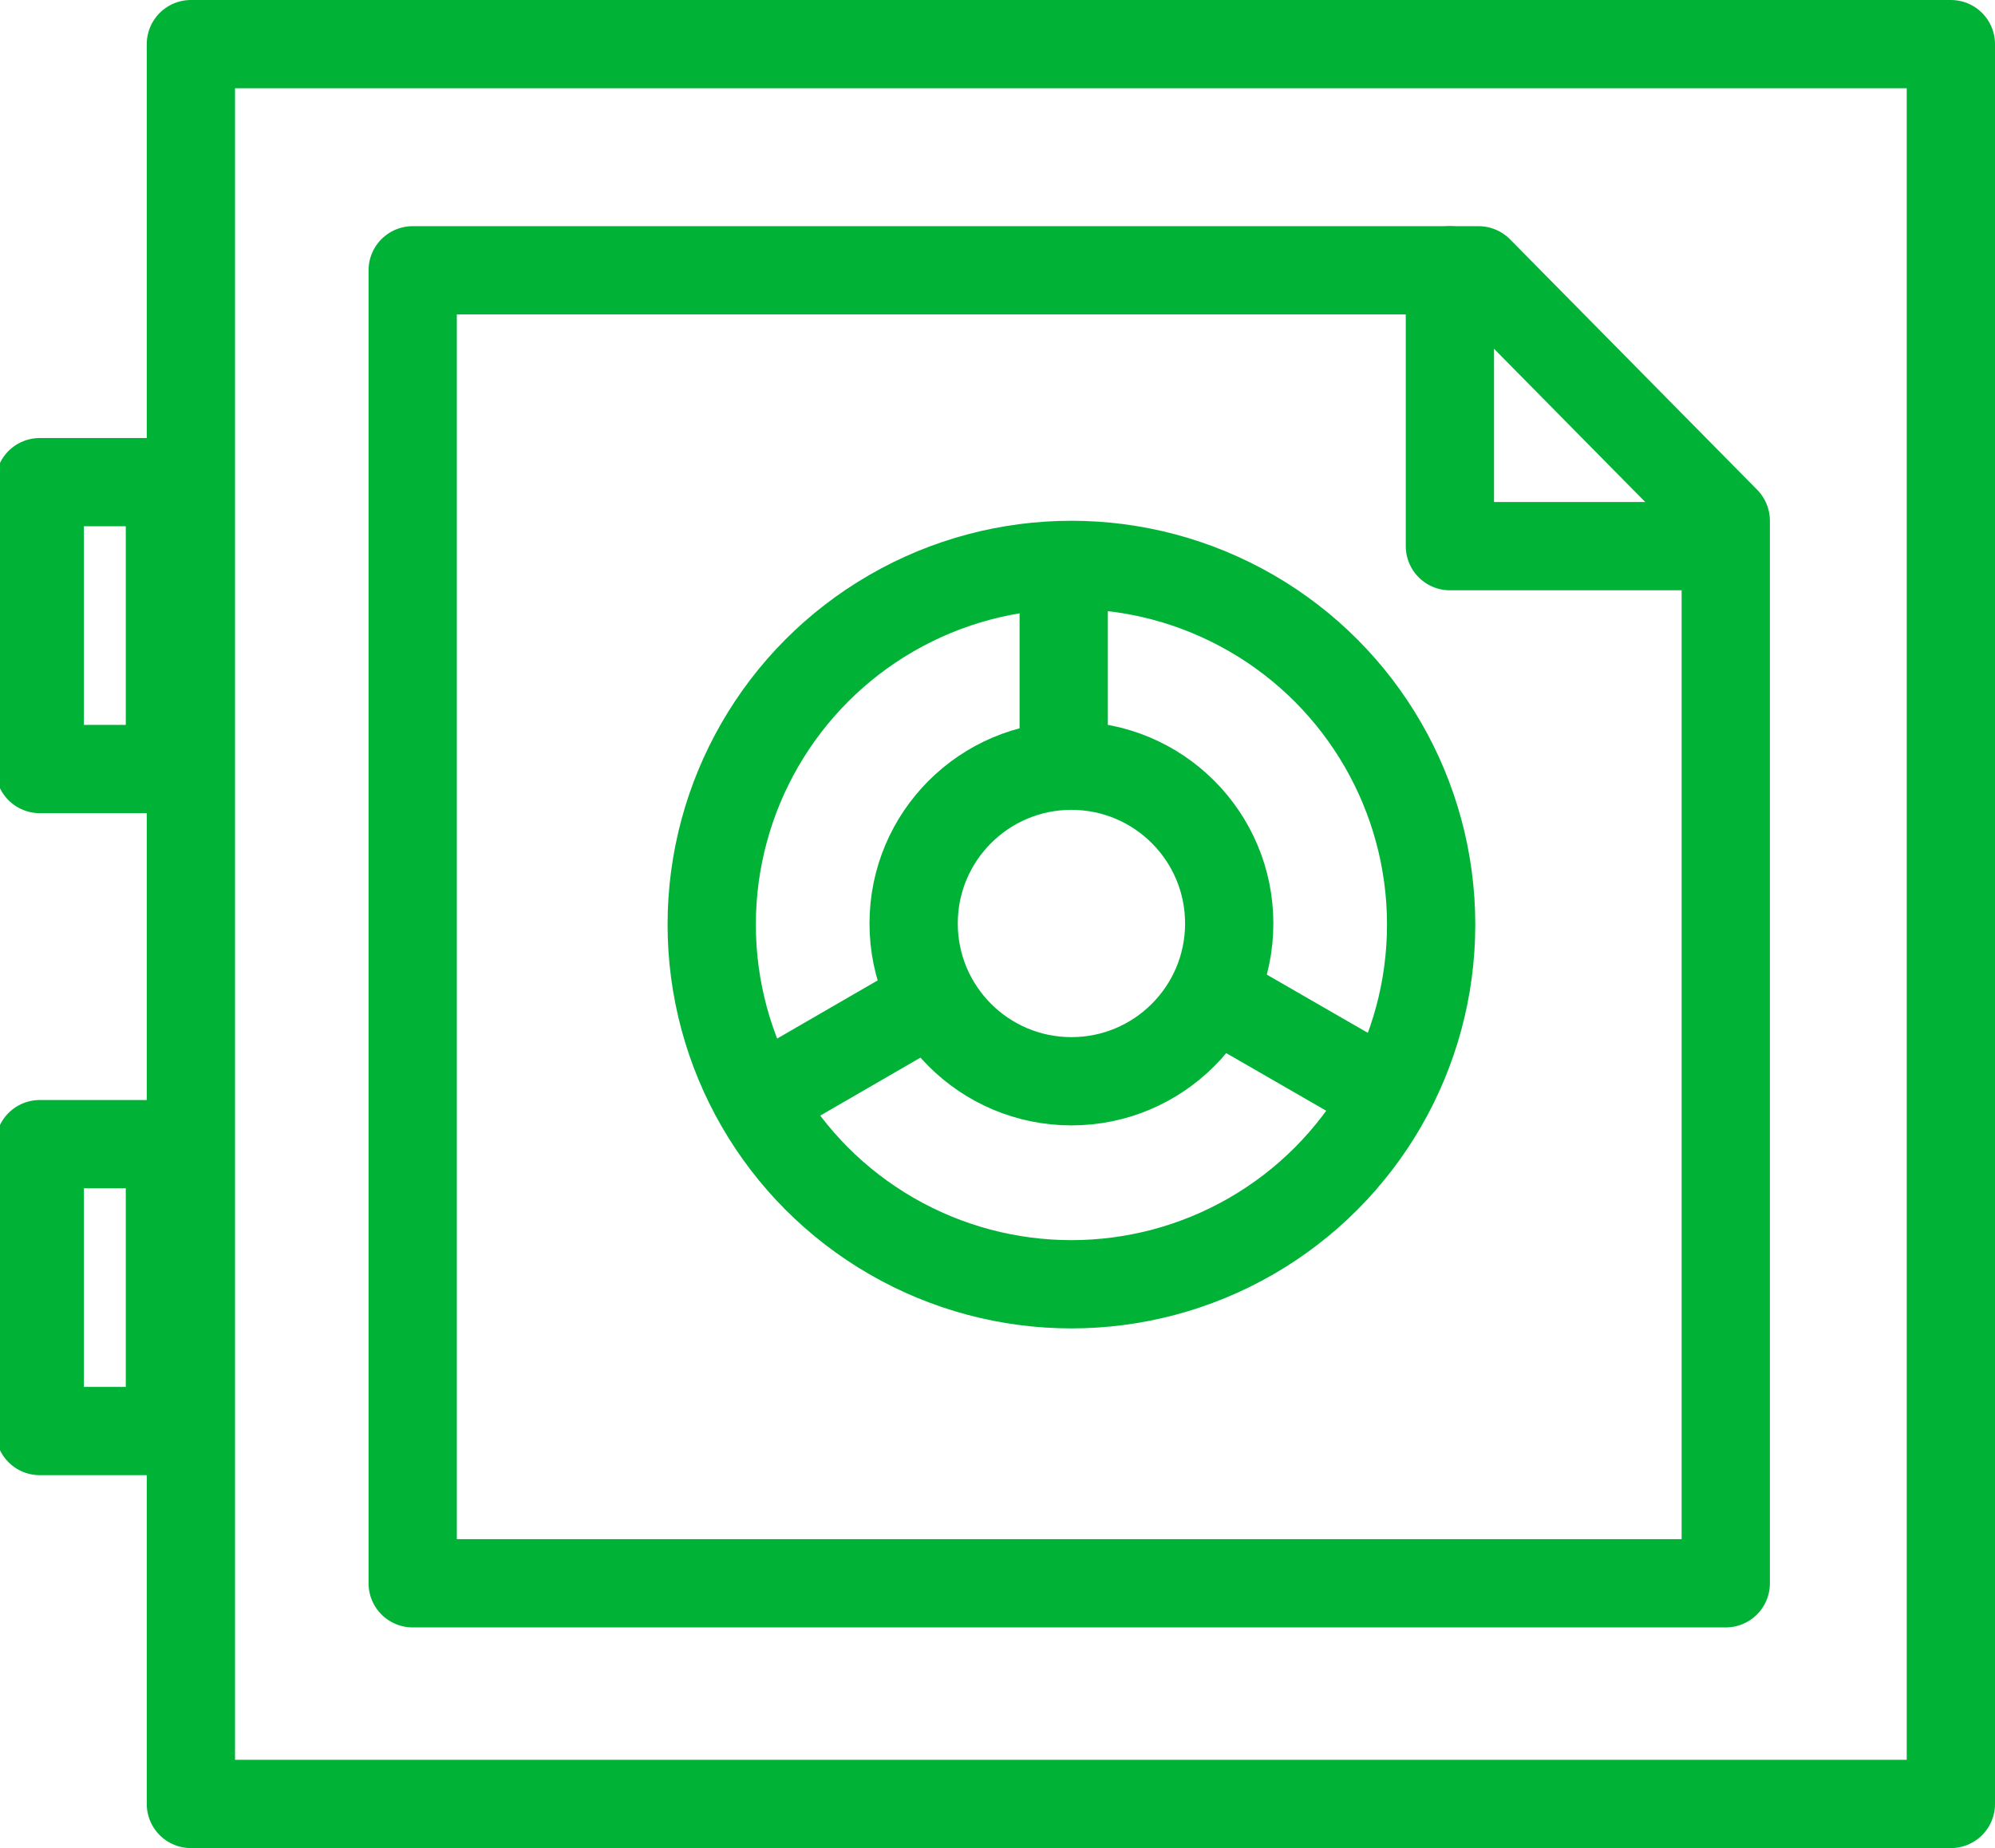
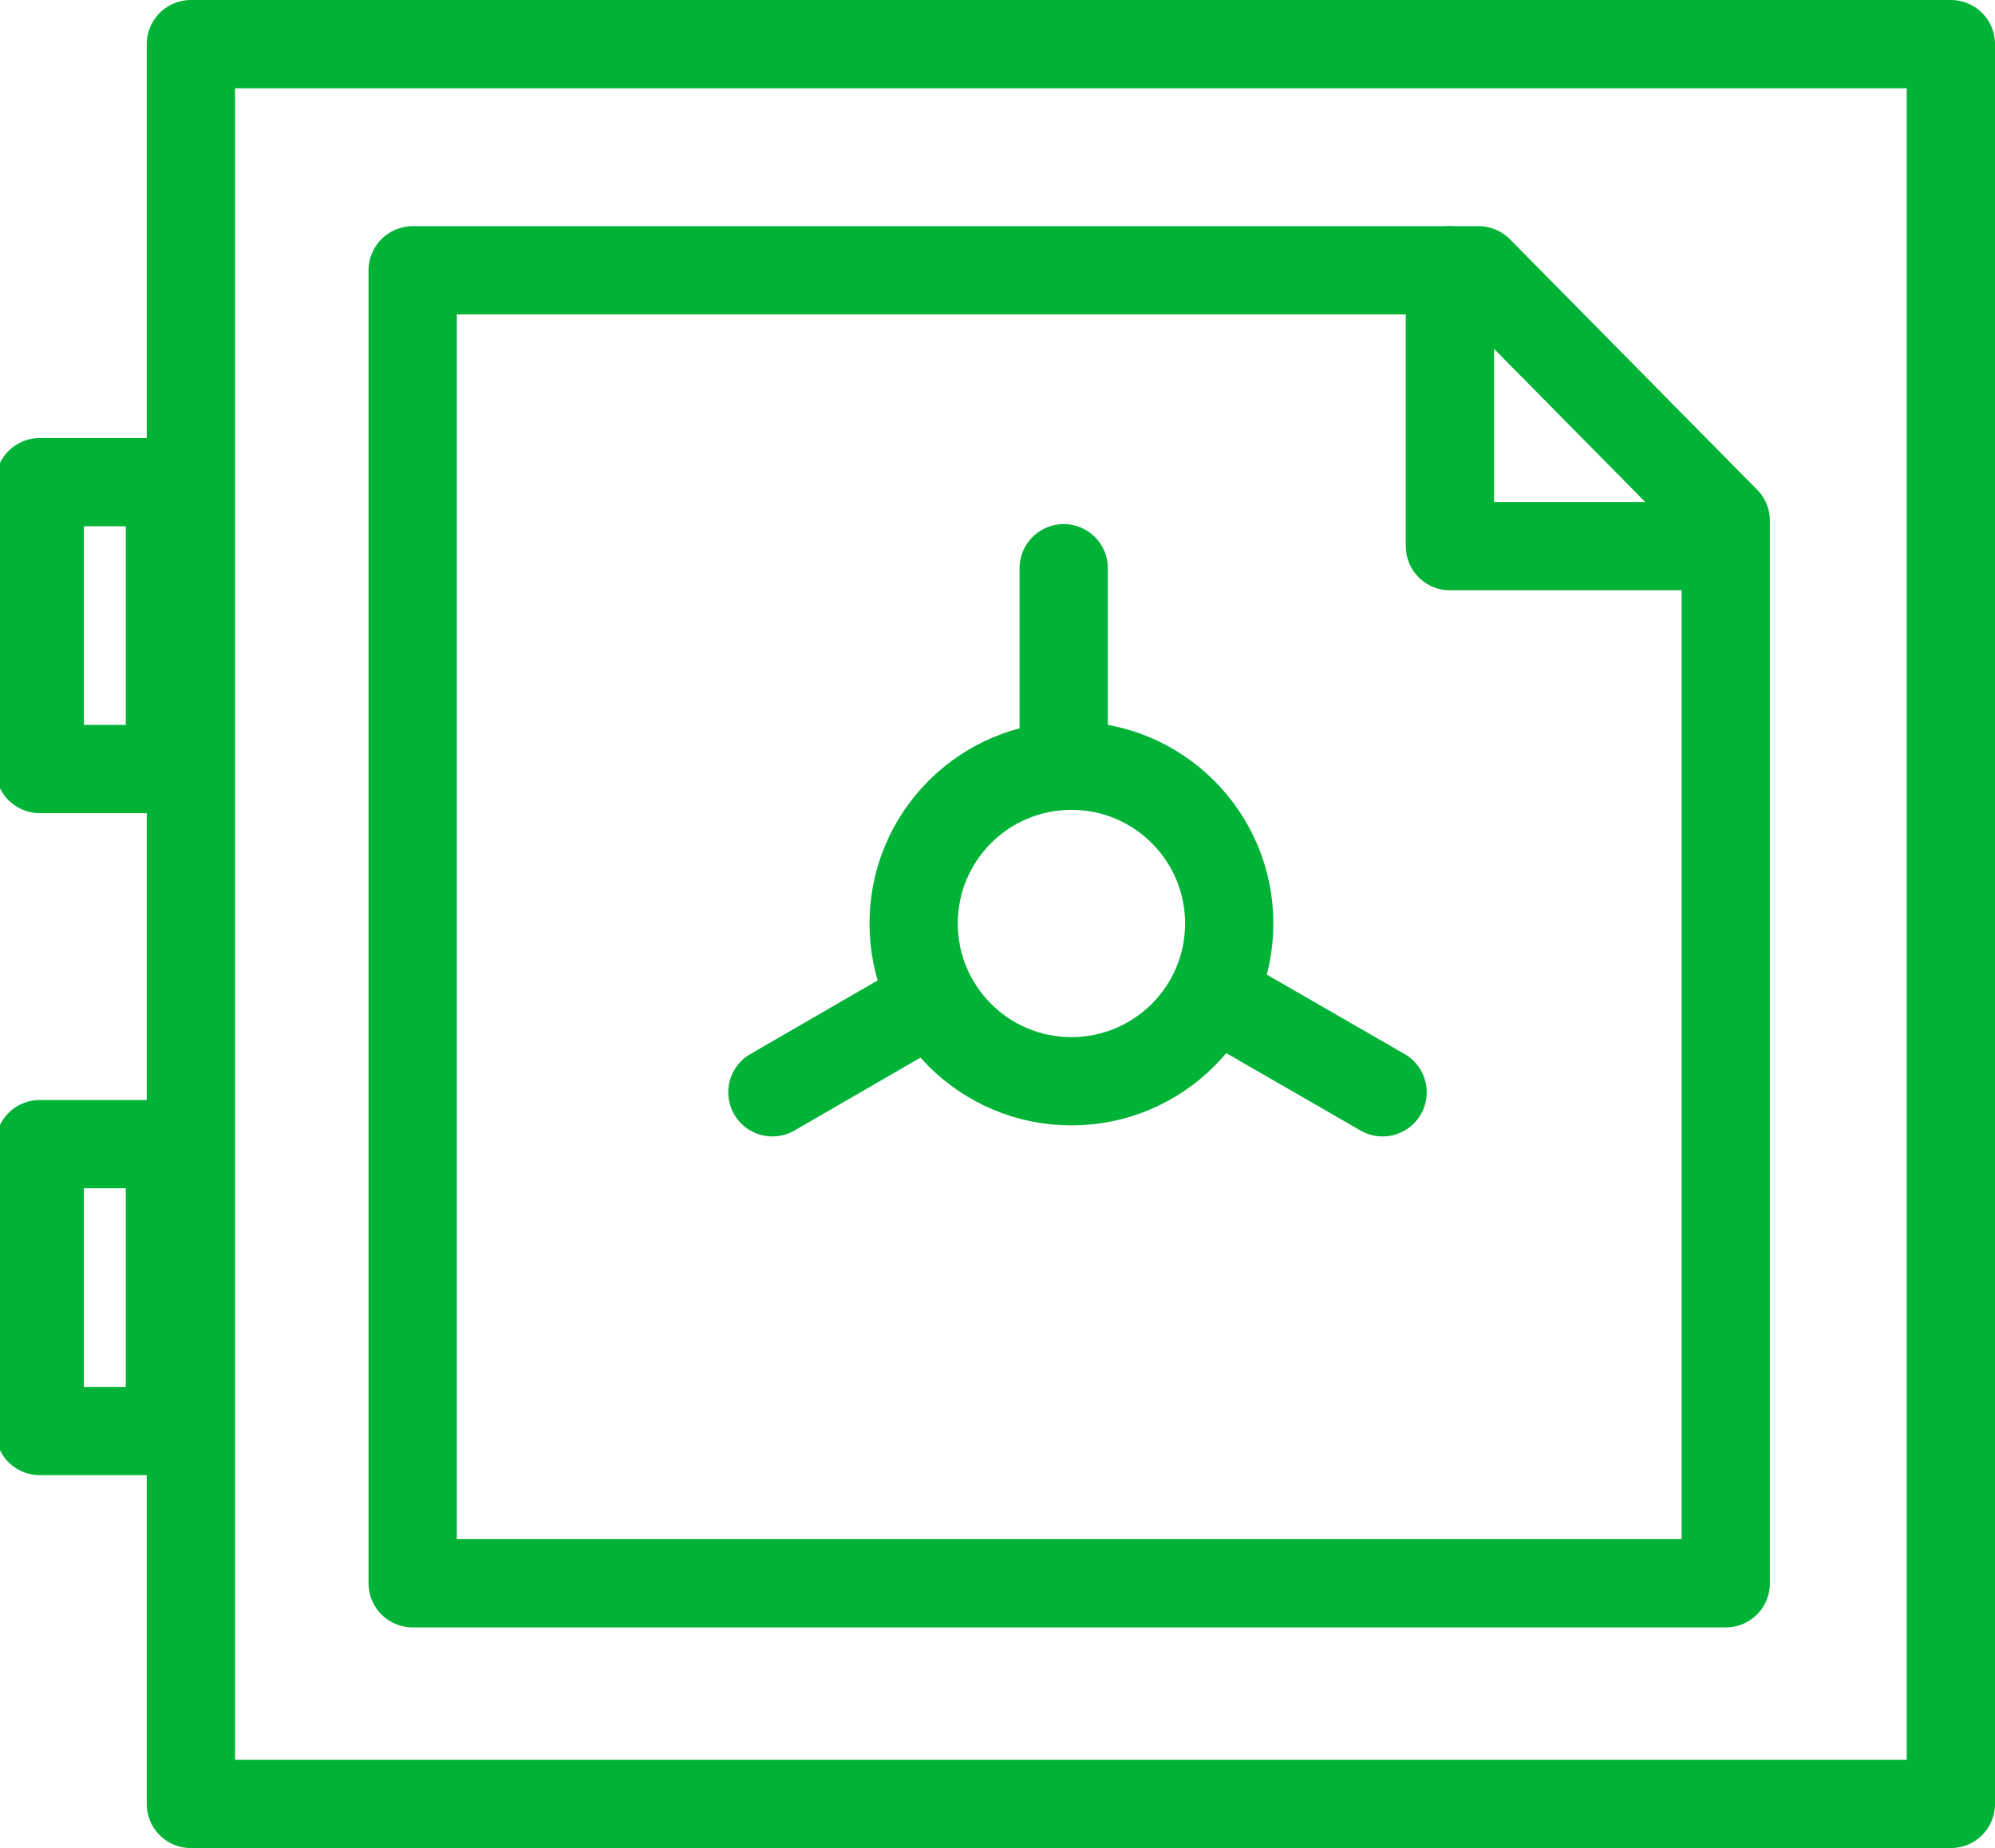
<svg xmlns="http://www.w3.org/2000/svg" version="1.1" id="Layer_1" x="0px" y="0px" viewBox="0 0 180.8 167.5" style="enable-background:new 0 0 180.8 167.5;" xml:space="preserve">
  <style type="text/css">
	.st0{fill:none;stroke:#00B336;stroke-width:8;stroke-linecap:round;stroke-linejoin:round;stroke-miterlimit:10;}
</style>
  <polyline class="st0" points="149.5,163.5 17.3,163.5 17.3,4 176.8,4 176.8,163.5 142.6,163.5 " />
  <g>
    <polygon class="st0" points="134,24.5 37.4,24.5 37.4,143.5 156.4,143.5 156.4,47.2  " />
    <polyline class="st0" points="154.4,49.5 131.4,49.5 131.4,24.5  " />
  </g>
  <g>
-     <circle class="st0" cx="97.1" cy="83.8" r="32.6" />
    <circle class="st0" cx="97.1" cy="83.7" r="14.3" />
    <g>
      <g>
        <g>
          <path class="st0" d="M70,99l14-8.1" />
          <path class="st0" d="M110.9,90.7l14.4,8.3" />
        </g>
      </g>
      <g>
        <g>
          <path class="st0" d="M96.4,68.5v-17" />
        </g>
      </g>
    </g>
  </g>
  <rect x="3.6" y="43.7" class="st0" width="11.8" height="26" />
  <rect x="3.6" y="103.7" class="st0" width="11.8" height="26" />
</svg>